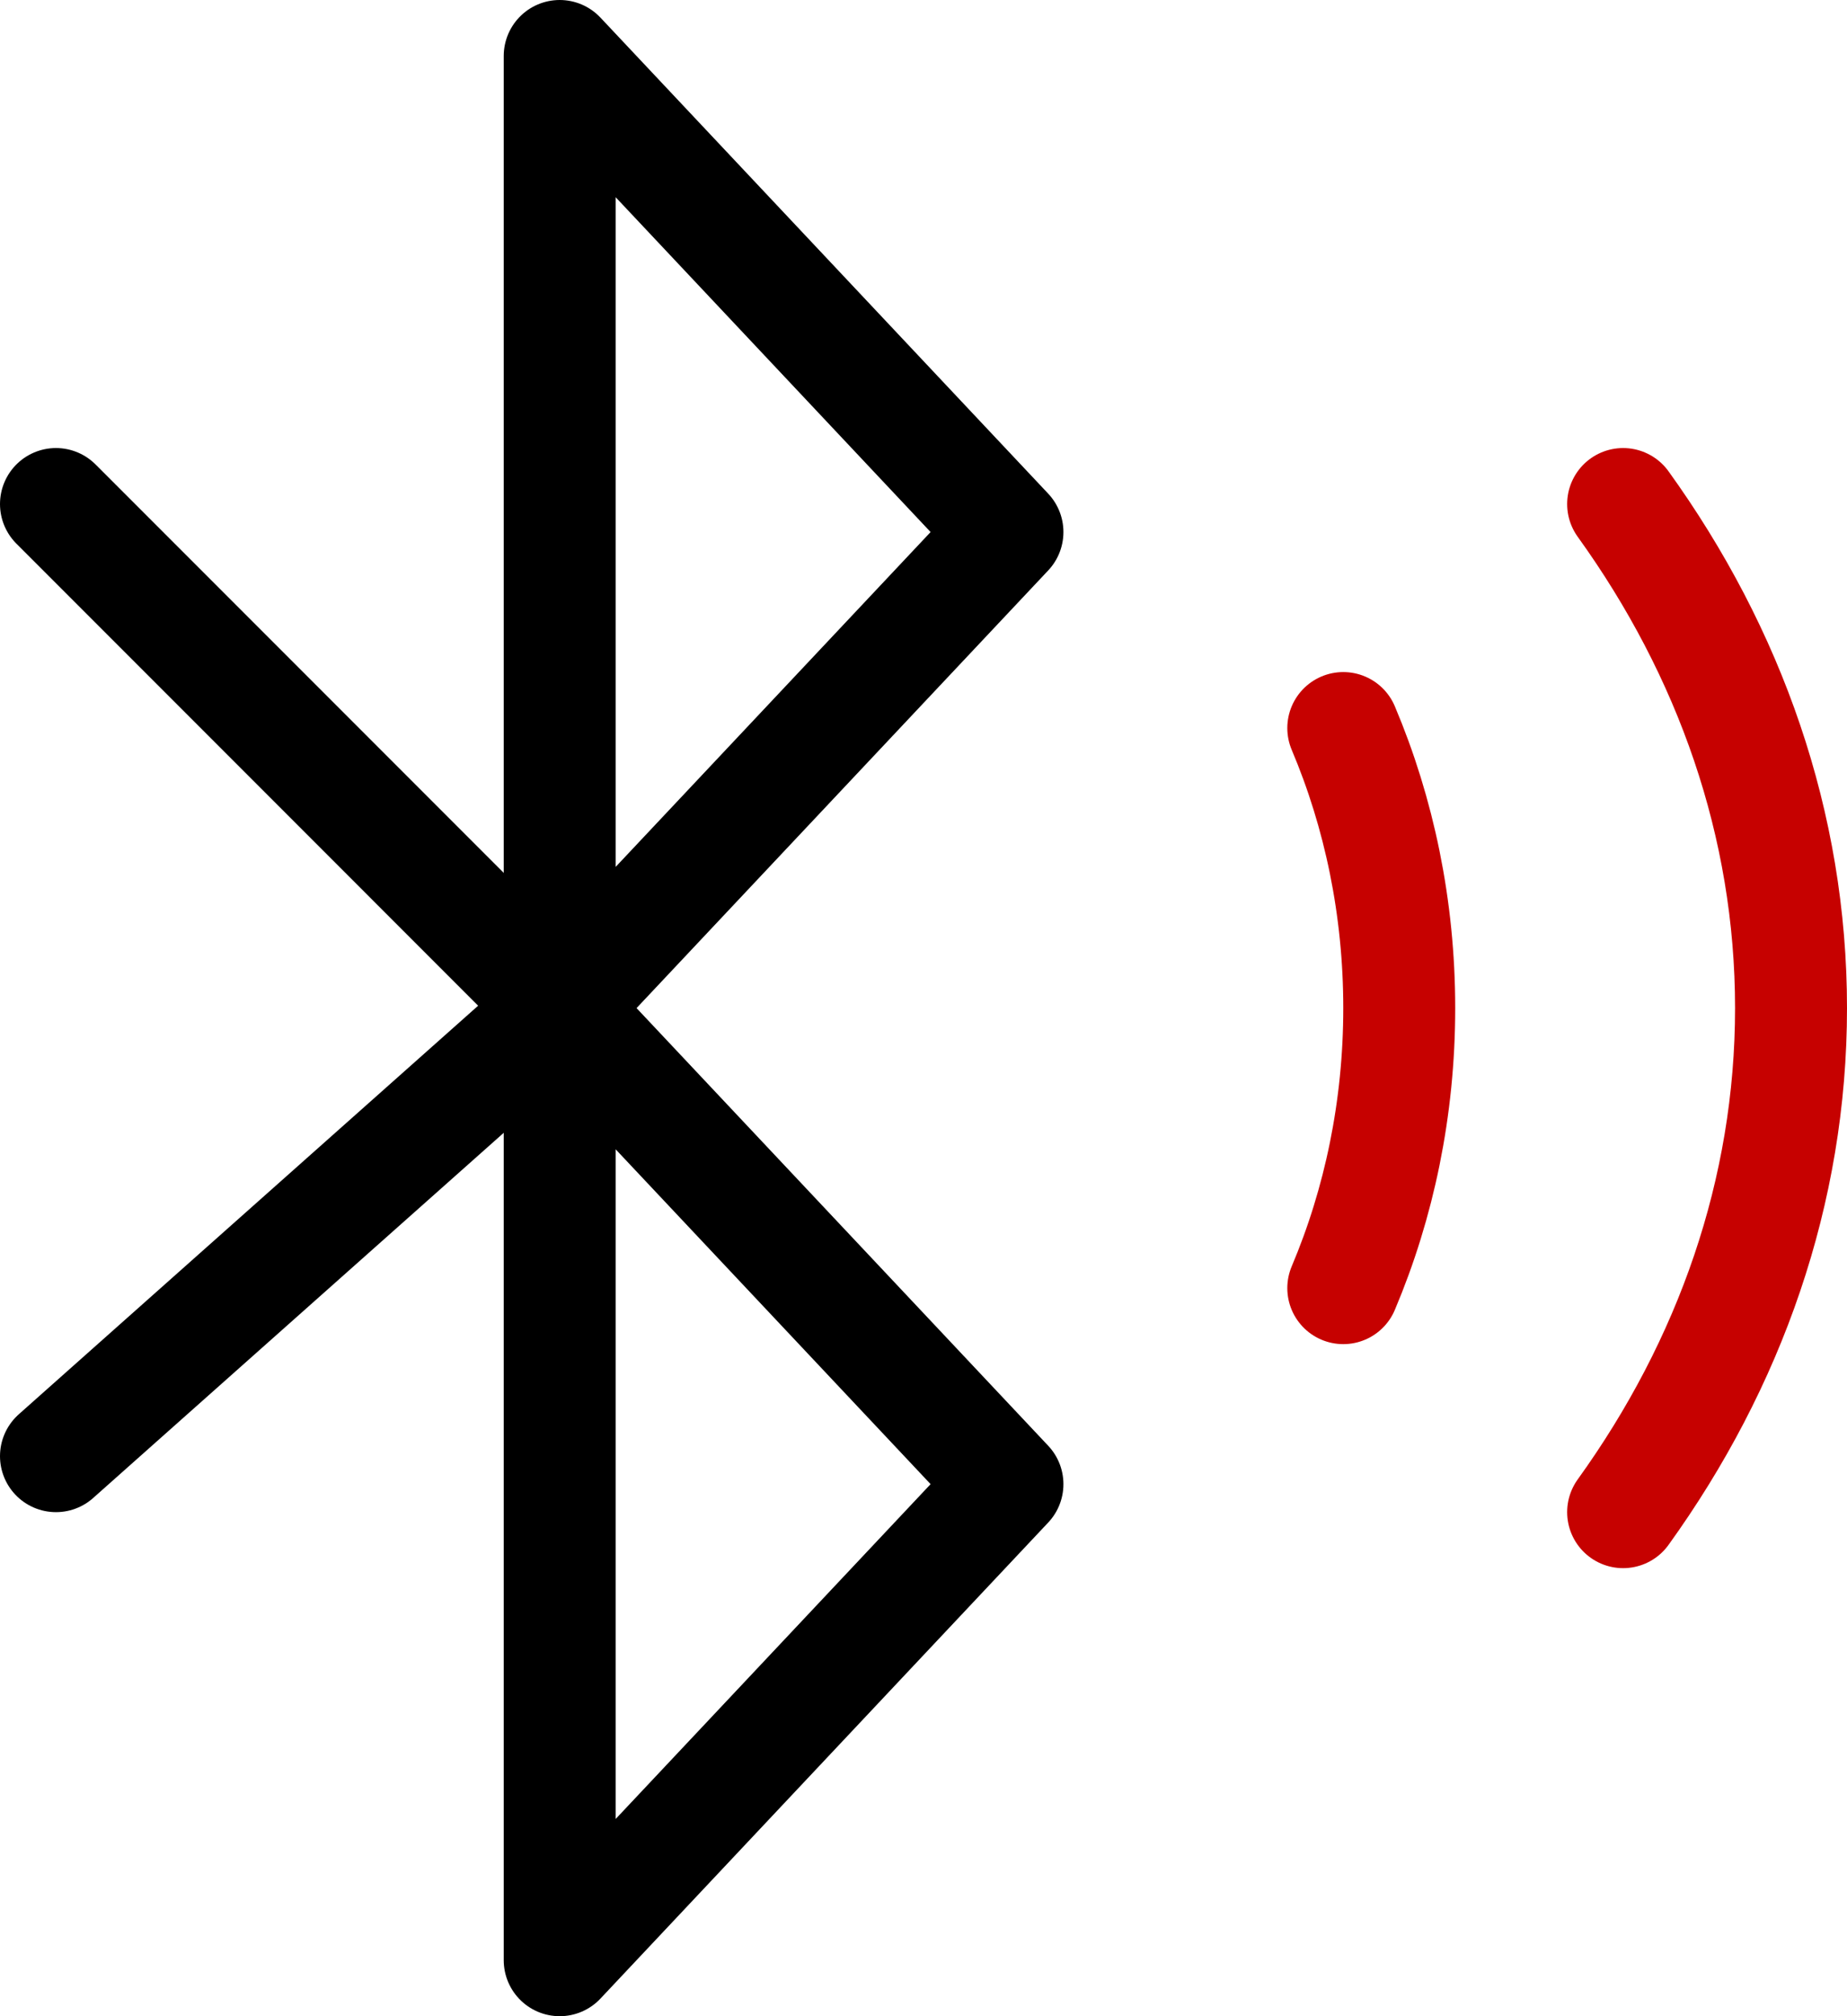
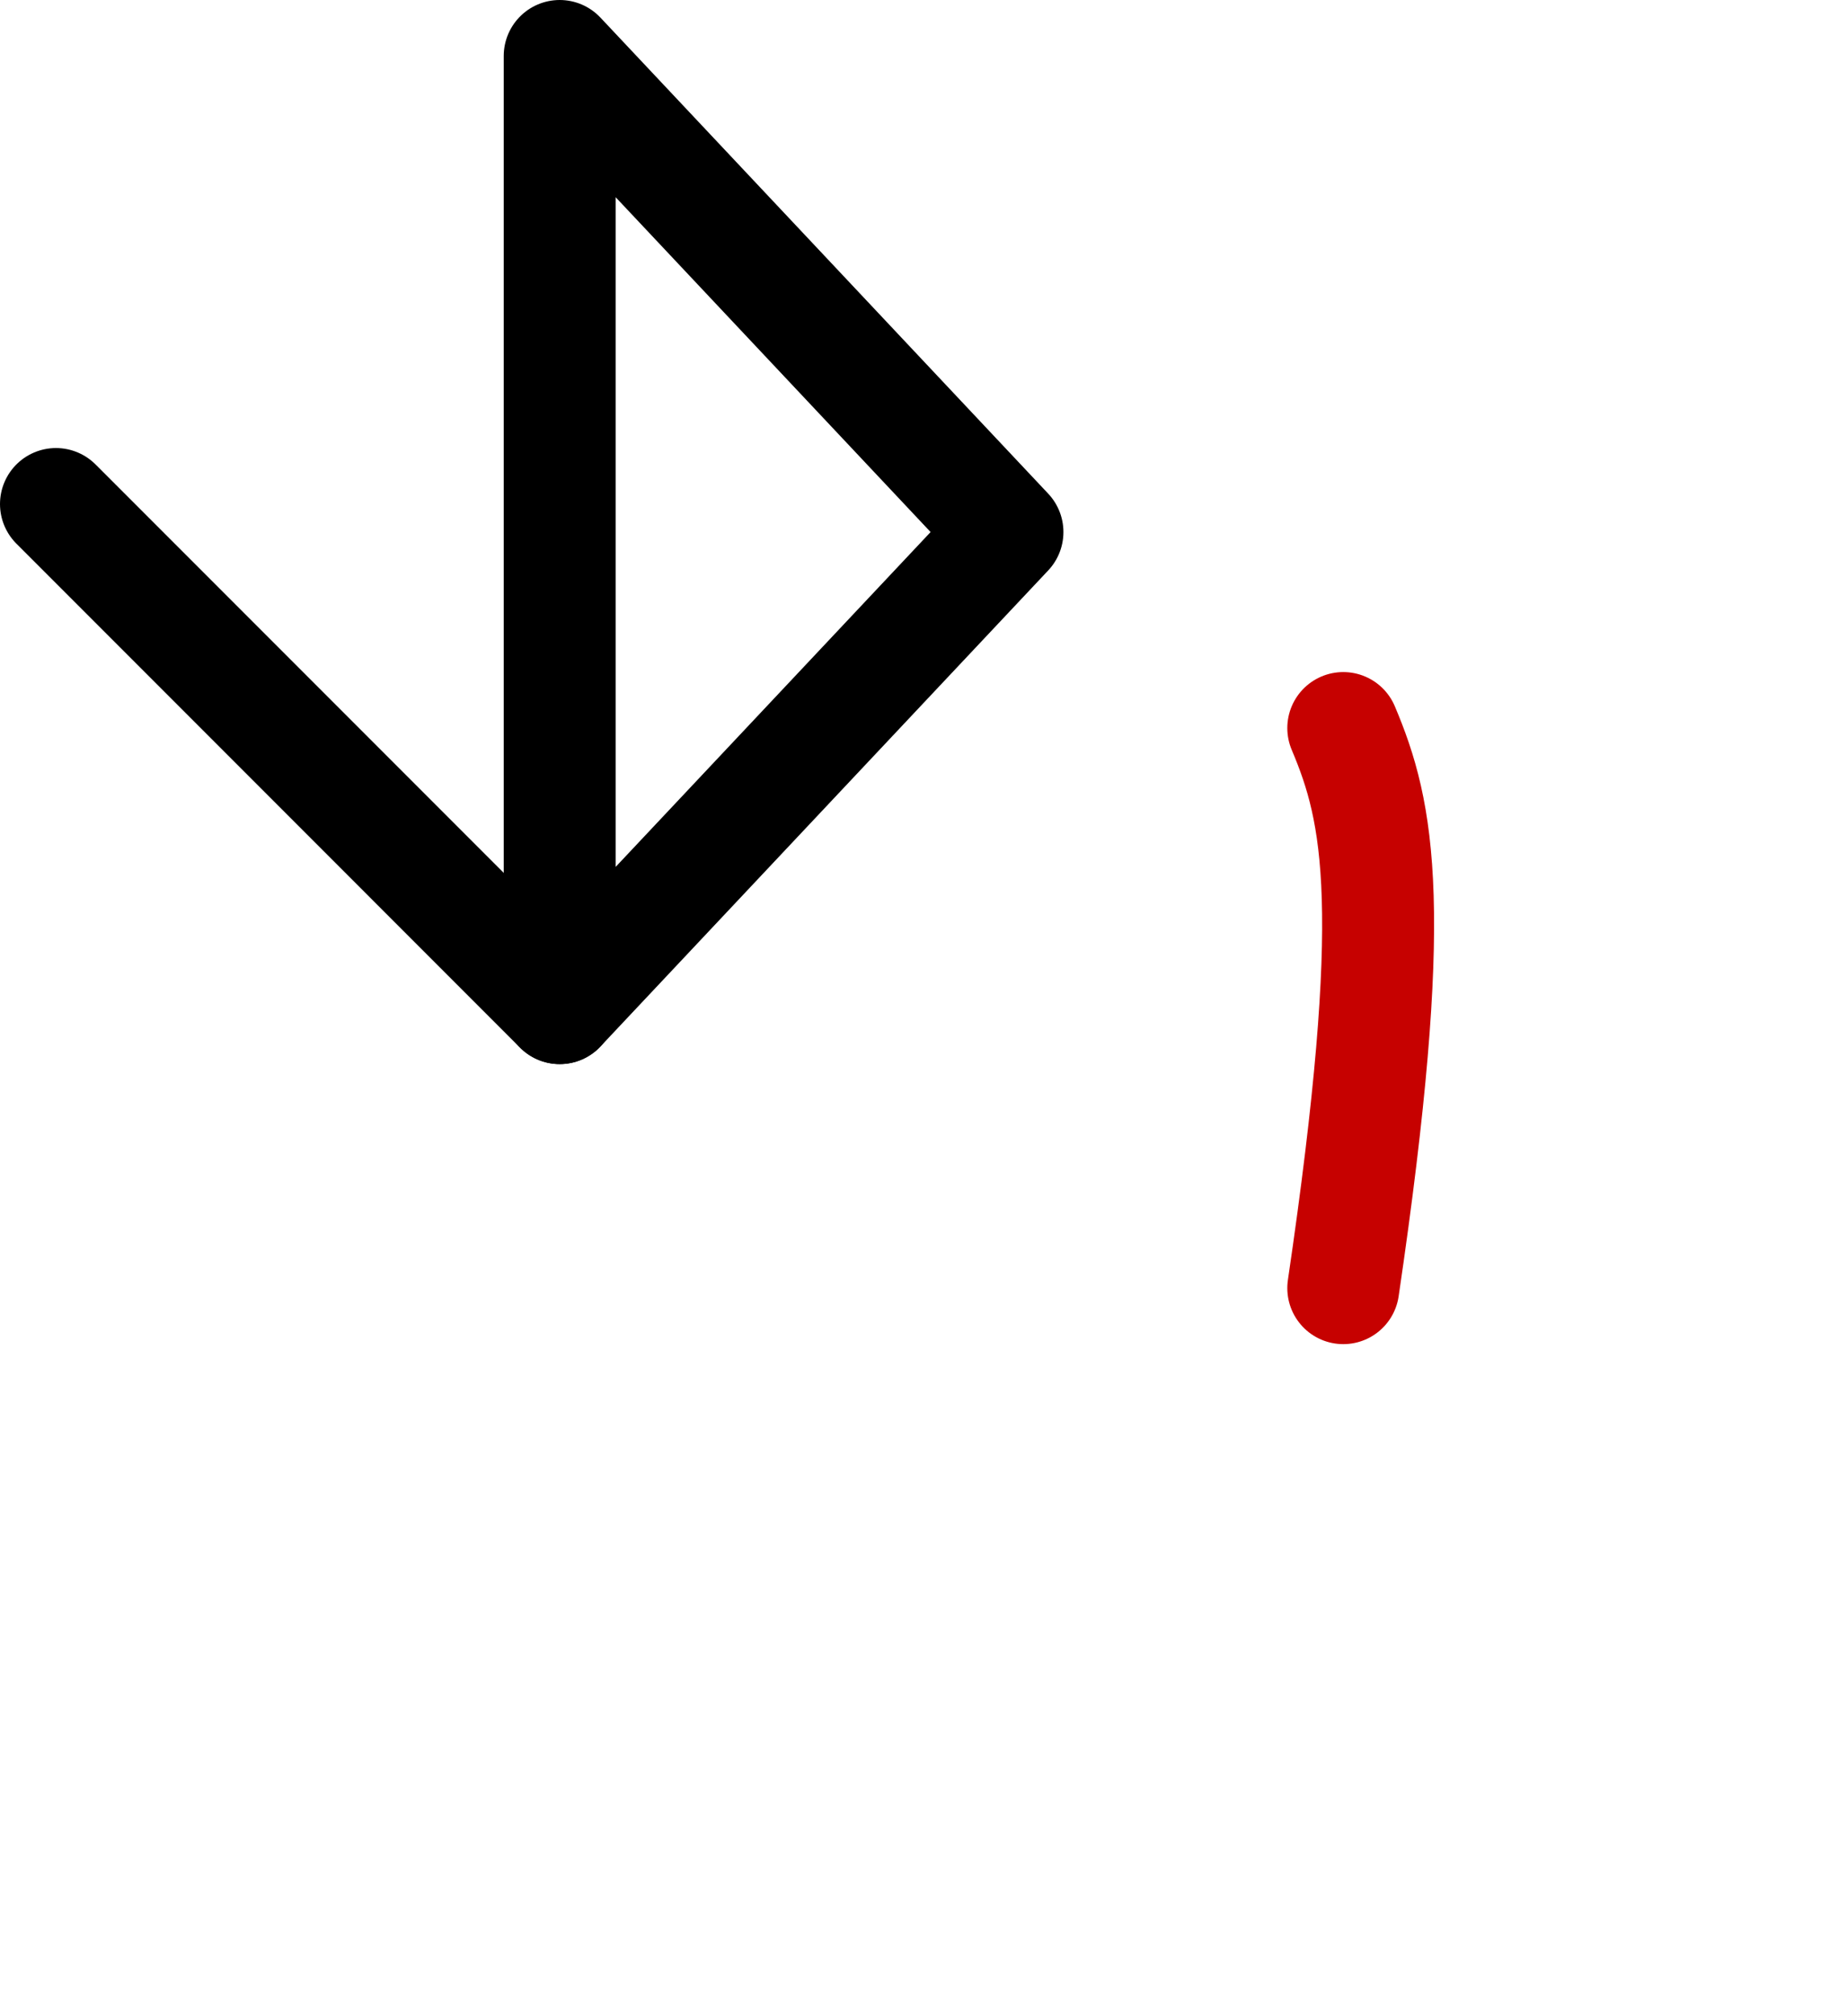
<svg xmlns="http://www.w3.org/2000/svg" width="33" height="36" viewBox="0 0 33 36" fill="none">
-   <path d="M29 27C30.908 24.352 32 21.278 32 18C32 14.722 30.908 11.648 29 9" stroke="#C60100" stroke-width="2" stroke-linecap="round" stroke-linejoin="round" />
-   <path d="M24 23C24.641 21.485 25 19.79 25 18C25 16.21 24.641 14.515 24 13" stroke="#C60100" stroke-width="2" stroke-linecap="round" stroke-linejoin="round" />
+   <path d="M24 23C25 16.21 24.641 14.515 24 13" stroke="#C60100" stroke-width="2" stroke-linecap="round" stroke-linejoin="round" />
  <path d="M1 9L10 18" stroke="black" stroke-width="2" stroke-linecap="round" stroke-linejoin="round" />
-   <path d="M10 18L18 26.5L10 35L10 18Z" stroke="black" stroke-width="2" stroke-linecap="round" stroke-linejoin="round" />
  <path d="M10 18L10 1L18 9.5L10 18Z" stroke="black" stroke-width="2" stroke-linecap="round" stroke-linejoin="round" />
-   <path d="M10 18L1 26" stroke="black" stroke-width="2" stroke-linecap="round" stroke-linejoin="round" />
</svg>